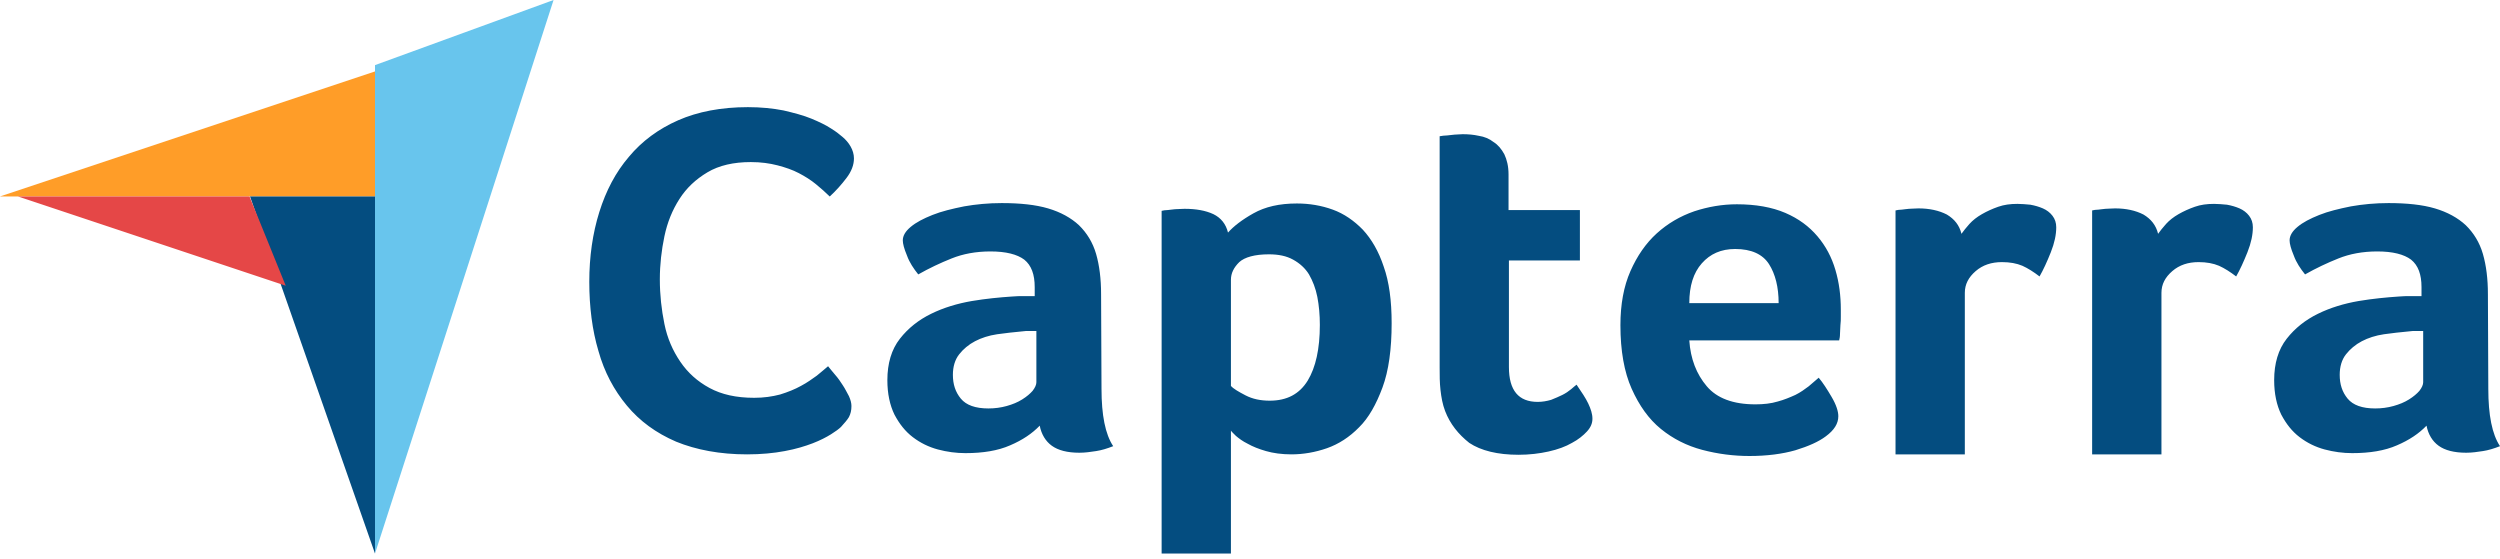
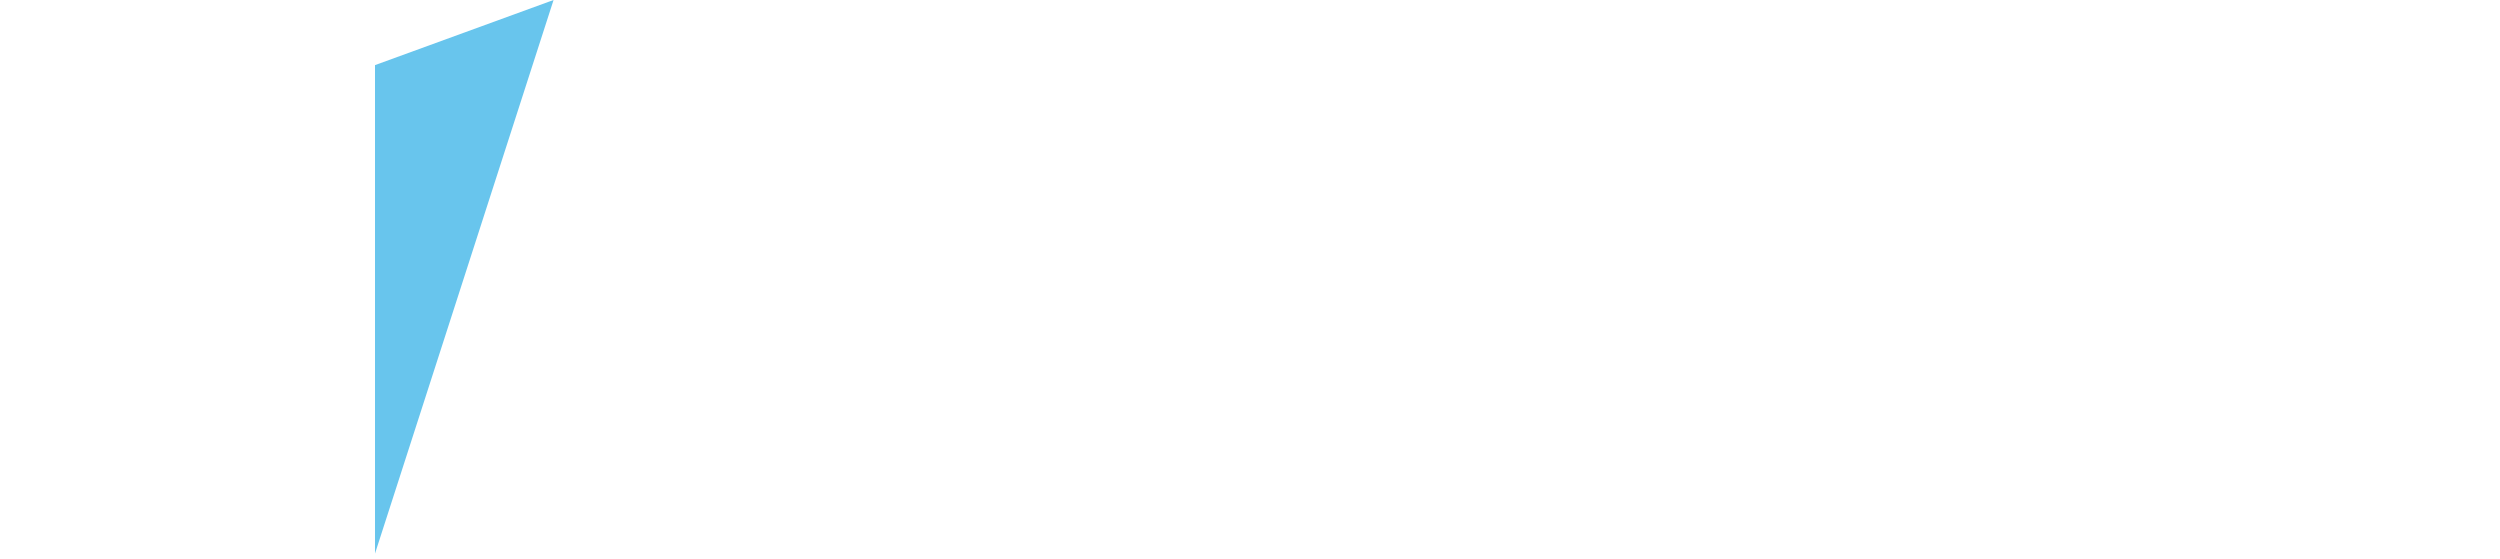
<svg xmlns="http://www.w3.org/2000/svg" width="143" height="32" viewBox="0 0 143 32">
  <g fill="none">
-     <path fill="#FF9D28" d="M0 11.236L13.346 11.236 21.45 11.236 21.45 4.086z" />
    <path fill="#68C5ED" d="M21.45 3.725L21.45 31.664 31.664 0z" />
-     <path fill="#044D80" d="M21.45 11.236L14.3 11.236 21.45 31.664 21.45 11.236z" />
-     <path fill="#E54747" d="M1.021 11.236L16.343 16.343 14.271 11.236z" />
-     <path fill="#044D80" d="M48.106 24.419c-.12.117-.31.258-.573.422-.263.164-.62.351-1.05.516-.43.164-.956.328-1.6.445-.621.117-1.338.188-2.15.188-1.552 0-2.913-.258-4.06-.727-1.145-.493-2.077-1.173-2.817-2.064-.74-.89-1.29-1.923-1.624-3.118-.358-1.196-.525-2.533-.525-3.963 0-1.43.191-2.767.573-3.987.382-1.219.932-2.274 1.696-3.165.74-.891 1.695-1.595 2.817-2.087 1.123-.492 2.46-.75 3.988-.75.74 0 1.433.07 2.03.187.597.14 1.146.282 1.6.47.453.187.835.374 1.122.562.31.187.525.375.669.492.167.141.334.329.453.54.12.21.191.445.191.68 0 .375-.143.75-.43 1.125-.286.375-.597.727-.955 1.055-.239-.234-.501-.469-.788-.703-.286-.235-.62-.446-.979-.633-.358-.188-.764-.328-1.218-.446-.453-.117-.955-.187-1.528-.187-.979 0-1.815.187-2.483.586-.669.399-1.194.891-1.6 1.524-.406.633-.693 1.337-.86 2.134-.167.797-.262 1.618-.262 2.462 0 .891.095 1.735.262 2.556.167.82.478 1.524.908 2.157.43.633.979 1.126 1.671 1.501.693.375 1.528.563 2.555.563.55 0 1.027-.07 1.48-.188.454-.14.86-.305 1.195-.492.358-.188.644-.399.907-.586.263-.212.478-.4.645-.54.12.14.239.305.406.493.167.187.31.398.43.586.143.21.238.422.358.633.095.211.143.399.143.563 0 .258-.048.445-.143.633-.096.164-.263.352-.454.563zm14.9-2.181c0 1.5.215 2.603.669 3.283-.358.14-.669.234-.98.281-.31.047-.62.094-.954.094-.693 0-1.218-.14-1.576-.399-.358-.258-.597-.656-.693-1.149-.43.446-.979.821-1.695 1.126-.693.305-1.552.445-2.555.445-.525 0-1.05-.07-1.576-.21-.525-.141-1.003-.376-1.433-.704-.43-.328-.764-.75-1.05-1.29-.263-.54-.406-1.196-.406-1.97 0-.96.238-1.758.716-2.368.477-.61 1.074-1.079 1.79-1.43.717-.352 1.505-.586 2.317-.727.836-.14 1.6-.211 2.292-.258.24-.024.454-.024.693-.024h.62v-.515c0-.727-.19-1.243-.596-1.571-.406-.305-1.05-.47-1.934-.47-.836 0-1.576.141-2.221.4-.645.257-1.29.562-1.91.914-.263-.329-.502-.68-.645-1.079-.167-.399-.239-.68-.239-.868 0-.258.143-.515.454-.773.31-.258.716-.47 1.241-.68.526-.211 1.123-.352 1.815-.493.669-.117 1.385-.187 2.15-.187 1.05 0 1.933.093 2.65.304.716.211 1.313.54 1.767.962.454.445.788.985.979 1.641.19.657.286 1.43.286 2.298l.024 5.417zm-3.725-3.306h-.406c-.143 0-.262 0-.406.023-.477.047-.955.094-1.432.164-.478.07-.908.211-1.266.399-.358.187-.669.445-.907.75-.24.305-.359.704-.359 1.173 0 .539.144.984.454 1.36.31.375.836.562 1.576.562.358 0 .717-.046 1.05-.14.335-.094.622-.211.884-.375.263-.165.454-.329.597-.493.144-.187.215-.352.215-.492v-2.931zm10.96-5.628c.311-.352.789-.727 1.457-1.102.669-.375 1.48-.563 2.484-.563.716 0 1.408.117 2.053.352.645.234 1.218.633 1.72 1.149.5.54.907 1.243 1.193 2.11.31.868.454 1.946.454 3.236 0 1.477-.167 2.72-.525 3.682-.358.96-.788 1.735-1.338 2.274-.549.563-1.17.961-1.838 1.196-.669.234-1.361.352-2.03.352-.55 0-1.05-.07-1.456-.188-.406-.117-.765-.258-1.051-.422-.287-.14-.502-.305-.669-.446-.143-.14-.262-.257-.286-.304v7.034h-3.964V12.061c.095-.023.215-.047.358-.047.12-.023.263-.023.406-.047.167 0 .334-.023.55-.023.644 0 1.193.094 1.647.305.43.21.716.562.836 1.055zm5.254 5.276c0-.563-.048-1.102-.143-1.595-.096-.492-.263-.914-.478-1.29-.215-.351-.525-.632-.907-.843-.382-.212-.836-.305-1.385-.305-.812 0-1.385.164-1.696.445-.31.305-.477.633-.477 1.009v6.073c.143.164.43.328.835.54.406.21.86.304 1.385.304.98 0 1.696-.375 2.173-1.15.454-.75.693-1.805.693-3.188zm7.163 4.924c-.143-.375-.214-.774-.262-1.196-.048-.422-.048-.844-.048-1.266V7.793c.143-.023.287-.046.43-.046.143-.024.286-.024.43-.047.143 0 .31-.024.453-.024.31 0 .621.024.932.094.31.047.597.164.835.352.263.164.454.398.621.703.144.305.24.68.24 1.15v2.04h4.082v2.883h-4.06v6.097c0 1.337.55 1.993 1.649 1.993.262 0 .525-.047.764-.117.238-.094.453-.188.644-.281.191-.094.359-.211.502-.329.143-.117.239-.21.31-.258.287.422.526.774.669 1.079.143.305.239.586.239.868 0 .258-.096.492-.31.727-.216.234-.502.469-.86.656-.359.211-.812.375-1.338.493-.525.117-1.098.187-1.719.187-1.194 0-2.149-.234-2.818-.68-.62-.492-1.098-1.079-1.385-1.829zm17.742-.375c.478 0 .908-.047 1.29-.164.358-.094.692-.235 1.003-.375.286-.141.549-.329.764-.493.215-.187.406-.352.573-.492.239.281.478.656.74 1.102.263.445.382.82.382 1.102 0 .422-.239.797-.716 1.149-.406.305-.98.563-1.743.797-.74.211-1.624.328-2.627.328-.907 0-1.815-.117-2.698-.351-.884-.235-1.672-.633-2.364-1.196-.693-.563-1.242-1.337-1.672-2.298-.43-.962-.644-2.18-.644-3.635 0-1.196.19-2.227.573-3.095.382-.868.883-1.594 1.504-2.157.62-.563 1.337-.985 2.15-1.266.787-.258 1.599-.4 2.435-.4 1.074 0 2.006.165 2.77.493.764.329 1.36.774 1.838 1.337s.812 1.196 1.027 1.923c.215.727.31 1.477.31 2.274v.399c0 .164 0 .305-.023.492 0 .164-.024.329-.024.493 0 .164-.024.281-.048.375h-8.572c.071 1.055.405 1.923 1.002 2.626.574.68 1.505 1.032 2.77 1.032zm1.338-5.792c0-.914-.191-1.665-.55-2.228-.358-.562-1.003-.867-1.934-.867-.812 0-1.433.281-1.91.82-.478.54-.716 1.29-.716 2.275h5.11zm10.458-3.963c.12-.164.263-.351.454-.563.191-.21.43-.398.717-.562.286-.164.596-.305.93-.422.335-.118.693-.165 1.1-.165.238 0 .477.024.74.047.262.047.5.118.716.211.215.094.406.235.549.422.143.188.215.4.215.657 0 .422-.096.891-.31 1.43-.215.54-.43 1.009-.645 1.384-.335-.258-.669-.47-.98-.61-.334-.14-.716-.21-1.17-.21-.596 0-1.098.163-1.504.515-.406.352-.62.75-.62 1.243v9.239h-3.964V12.038c.095-.024.215-.047.358-.047.12-.024.262-.024.406-.047.143 0 .334-.024.549-.024.62 0 1.17.118 1.624.352.43.258.716.61.835 1.102zm11.247 0c.12-.164.263-.351.454-.563.191-.21.43-.398.716-.562.287-.164.597-.305.932-.422.334-.118.692-.165 1.098-.165.239 0 .478.024.74.047.263.047.502.118.717.211.215.094.406.235.549.422.143.188.215.4.215.657 0 .422-.096.891-.31 1.43-.216.54-.43 1.009-.645 1.384-.335-.258-.669-.47-.98-.61-.334-.14-.716-.21-1.17-.21-.596 0-1.098.163-1.504.515-.406.352-.62.75-.62 1.243v9.239h-3.965V12.038c.096-.024.215-.047.359-.047.12-.024.262-.024.406-.047.143 0 .334-.024.549-.024.62 0 1.17.118 1.624.352.43.258.716.61.835 1.102zm18.888 8.864c0 1.5.215 2.603.669 3.283-.358.14-.669.234-.979.281-.31.047-.62.094-.955.094-.693 0-1.218-.14-1.576-.399-.358-.258-.597-.656-.693-1.149-.43.446-.979.821-1.695 1.126-.693.305-1.552.445-2.555.445-.525 0-1.05-.07-1.576-.21-.525-.141-1.003-.376-1.433-.704-.43-.328-.764-.75-1.05-1.29-.263-.54-.406-1.196-.406-1.97 0-.96.238-1.758.716-2.368.478-.61 1.075-1.079 1.79-1.43.717-.352 1.505-.586 2.317-.727.836-.14 1.6-.211 2.292-.258.24-.024.454-.024.693-.024h.62v-.515c0-.727-.19-1.243-.596-1.571-.406-.305-1.05-.47-1.934-.47-.836 0-1.576.141-2.221.4-.645.257-1.29.562-1.91.914-.263-.329-.502-.68-.645-1.079-.167-.399-.239-.68-.239-.868 0-.258.143-.515.454-.773.31-.258.716-.47 1.242-.68.525-.211 1.122-.352 1.814-.493.669-.117 1.385-.187 2.15-.187 1.05 0 1.934.093 2.65.304s1.313.54 1.767.962c.454.445.788.985.979 1.641.191.657.287 1.43.287 2.298l.023 5.417zm-3.725-3.306h-.406c-.143 0-.262 0-.406.023-.477.047-.955.094-1.432.164-.478.07-.908.211-1.266.399-.358.187-.668.445-.907.75s-.358.704-.358 1.173c0 .539.143.984.453 1.36.31.375.836.562 1.576.562.358 0 .717-.046 1.05-.14.335-.094.622-.211.884-.375.263-.165.454-.329.597-.493.144-.187.215-.352.215-.492v-2.931z" />
  </g>
</svg>